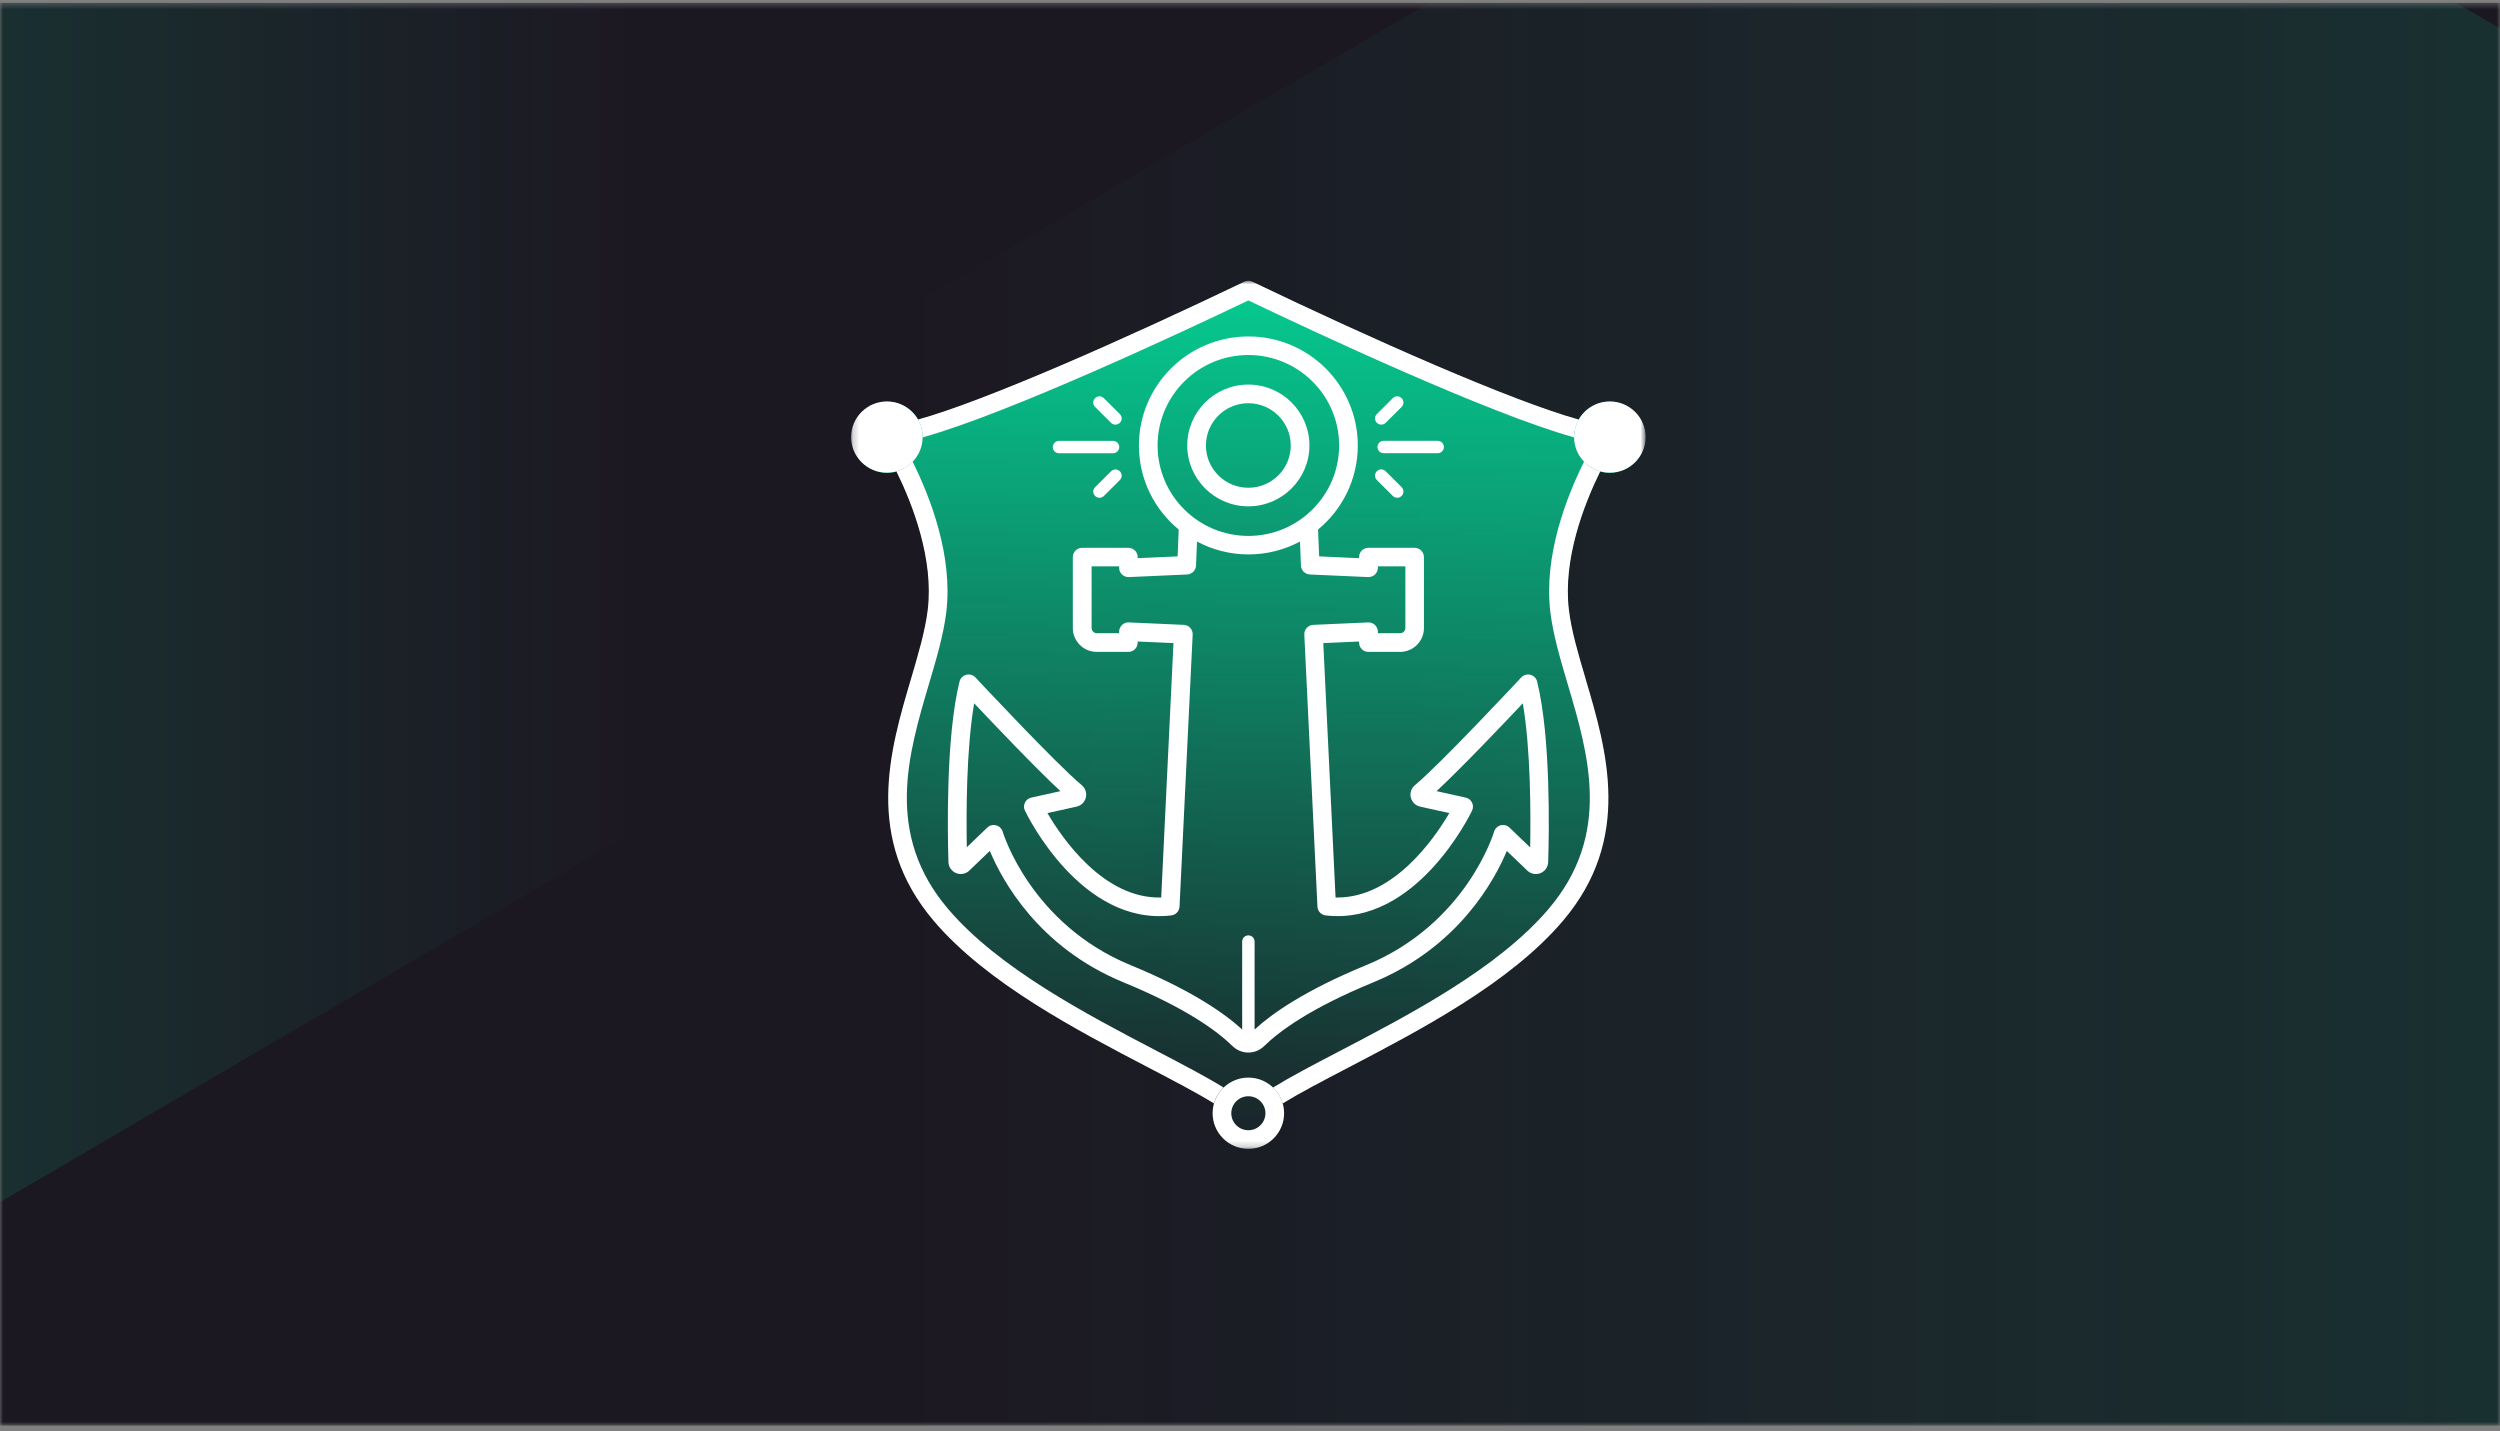
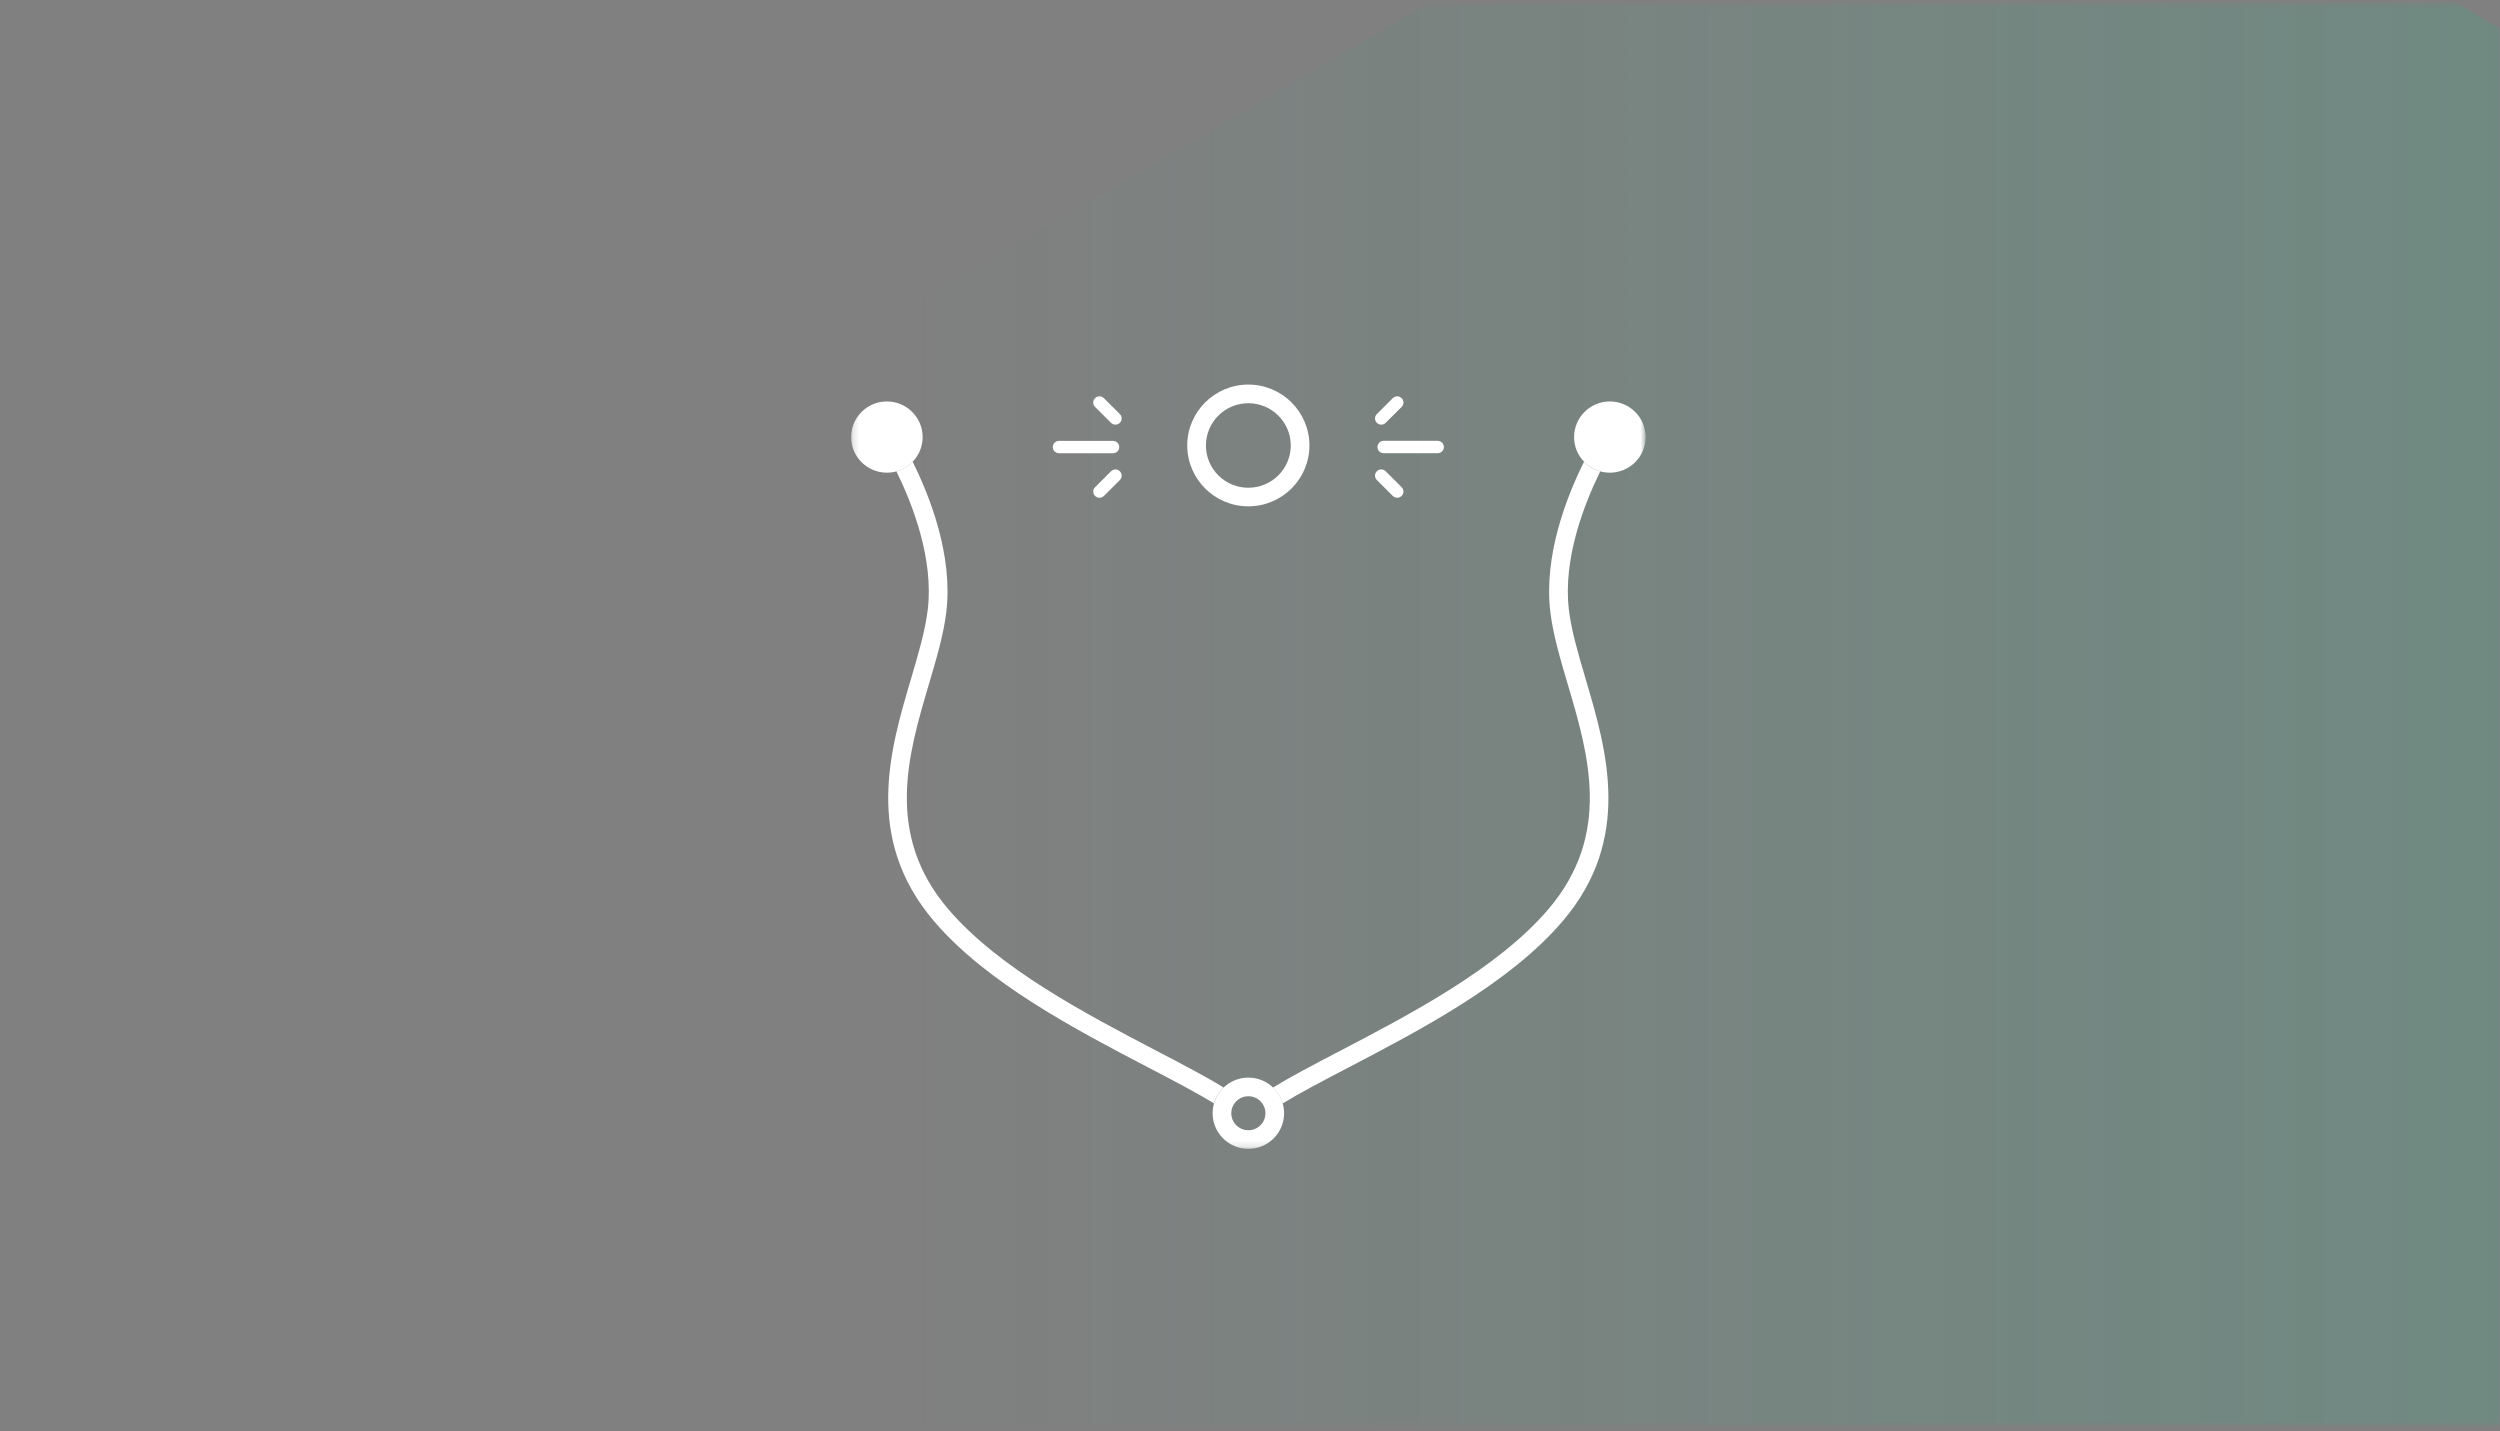
<svg xmlns="http://www.w3.org/2000/svg" width="400" height="229" viewBox="0 0 400 229" fill="none">
  <rect x="0" y="0" width="400" height="229" fill="#808080" stroke="none" />
  <g clip-path="url(#clip0_1963_21809)">
    <mask id="mask0_1963_21809" style="mask-type:luminance" maskUnits="userSpaceOnUse" x="0" y="0" width="400" height="229">
-       <path d="M400 0.417H0V228.125H400V0.417Z" fill="white" />
+       <path d="M400 0.417H0V228.125H400V0.417" fill="white" />
    </mask>
    <g mask="url(#mask0_1963_21809)">
-       <path d="M400 0.417H0V228.125H400V0.417Z" fill="#1C1822" />
      <g opacity="0.7">
        <path opacity="0.35" d="M527.5 325.958V85.499C527.5 81.531 525.408 77.867 522.015 75.882L316.319 -44.345C312.925 -46.33 308.742 -46.33 305.348 -44.345L99.651 75.882C96.258 77.867 94.167 81.531 94.167 85.499V325.958C94.167 329.927 96.258 333.591 99.651 335.575L305.348 455.804C308.742 457.787 312.925 457.787 316.319 455.804L522.015 335.575C525.408 333.591 527.5 329.927 527.5 325.958Z" fill="url(#paint0_linear_1963_21809)" />
      </g>
-       <path opacity="0.6" d="M-280.833 96.792V-143.668C-280.833 -147.636 -278.742 -151.3 -275.348 -153.284L-69.651 -273.513C-66.258 -275.496 -62.075 -275.496 -58.682 -273.513L147.016 -153.284C150.409 -151.3 152.5 -147.636 152.5 -143.668V96.792C152.5 100.76 150.409 104.425 147.016 106.409L-58.682 226.637C-62.075 228.621 -66.258 228.621 -69.651 226.637L-275.348 106.409C-278.742 104.425 -280.833 100.76 -280.833 96.792Z" fill="url(#paint1_linear_1963_21809)" />
      <mask id="mask1_1963_21809" style="mask-type:luminance" maskUnits="userSpaceOnUse" x="136" y="44" width="128" height="140">
        <path d="M263.29 44.93H136.179V183.819H263.29V44.93Z" fill="white" />
      </mask>
      <g mask="url(#mask1_1963_21809)">
-         <path d="M257.515 64.285C255.383 64.285 253.527 65.456 252.546 67.184C241.79 64.189 219.7 54.413 200.385 45.153C199.975 44.954 199.5 44.954 199.09 45.153C179.776 54.407 157.685 64.189 146.929 67.178C145.947 65.45 144.087 64.279 141.961 64.279C138.811 64.285 136.245 66.836 136.245 69.975C136.245 73.114 138.805 75.665 141.961 75.665C142.491 75.665 143.002 75.587 143.49 75.448C146.098 80.766 149.471 89.48 148.501 97.57C148.098 100.925 146.995 104.664 145.821 108.619C142.448 119.998 138.257 134.162 149.489 147.341C157.956 157.28 172.278 164.758 183.793 170.766C187.804 172.86 191.49 174.787 194.248 176.485C194.103 176.983 194.025 177.506 194.025 178.052C194.025 181.19 196.591 183.747 199.741 183.747C202.89 183.747 205.45 181.19 205.45 178.052C205.45 177.506 205.366 176.983 205.221 176.479C207.979 174.787 211.658 172.86 215.658 170.772C227.173 164.758 241.506 157.28 249.981 147.341C261.212 134.162 257.015 119.998 253.648 108.619C252.473 104.664 251.371 100.925 250.969 97.57C250.004 89.486 253.371 80.772 255.979 75.448C256.467 75.587 256.979 75.665 257.508 75.665C260.658 75.665 263.223 73.114 263.223 69.975C263.223 66.836 260.658 64.279 257.508 64.279L257.515 64.285Z" fill="url(#paint2_linear_1963_21809)" />
-         <path d="M147.616 69.981C161.335 66.17 189.43 53.003 199.735 48.069C210.046 53.003 238.14 66.17 251.858 69.981C251.858 69.963 251.858 69.945 251.858 69.927C251.858 68.913 252.131 67.959 252.6 67.13C241.825 64.135 219.71 54.347 200.385 45.075C199.975 44.877 199.5 44.877 199.09 45.075C179.758 54.347 157.643 64.135 146.875 67.13C147.345 67.959 147.616 68.913 147.616 69.927C147.616 69.945 147.616 69.963 147.616 69.981Z" fill="white" />
        <path d="M205.456 178.118C205.456 181.263 202.89 183.819 199.741 183.819C196.585 183.819 194.019 181.263 194.019 178.118C194.019 174.973 196.585 172.416 199.741 172.416C202.89 172.416 205.456 174.973 205.456 178.118ZM197.006 178.118C197.006 179.618 198.229 180.836 199.741 180.836C201.246 180.836 202.469 179.618 202.469 178.118C202.469 176.617 201.246 175.399 199.741 175.399C198.235 175.399 197.006 176.617 197.006 178.118Z" fill="white" />
-         <path d="M245.946 109.052C245.812 108.524 245.402 108.103 244.867 107.965C244.337 107.827 243.771 107.995 243.398 108.391C243.271 108.529 230.485 122.231 226.39 125.628C225.806 126.114 225.552 126.87 225.733 127.602C225.915 128.335 226.481 128.893 227.227 129.061L231.89 130.093C229.581 134.036 223.06 143.603 213.965 143.603C213.875 143.603 213.779 143.603 213.69 143.603L211.725 102.894L217.452 102.642V102.816C217.452 103.638 218.121 104.304 218.946 104.304H224.004C226.112 104.304 227.829 102.594 227.829 100.493V89.138C227.829 88.316 227.16 87.65 226.335 87.65H218.946C218.121 87.65 217.452 88.316 217.452 89.138V89.306L211.062 89.024L210.887 84.727C214.773 81.522 217.248 76.685 217.248 71.284C217.248 61.663 209.394 53.831 199.74 53.831C190.086 53.831 182.227 61.657 182.227 71.284C182.227 76.691 184.708 81.528 188.593 84.727L188.418 89.024L182.028 89.306V89.138C182.028 88.316 181.36 87.65 180.535 87.65H173.145C172.32 87.65 171.651 88.316 171.651 89.138V100.493C171.651 102.594 173.368 104.304 175.476 104.304H180.535C181.36 104.304 182.028 103.638 182.028 102.816V102.642L187.756 102.894L185.792 143.603C176.548 143.831 169.917 134.078 167.586 130.093L172.248 129.061C172.989 128.893 173.561 128.335 173.735 127.602C173.91 126.87 173.663 126.114 173.079 125.628C168.984 122.231 156.204 108.529 156.071 108.391C155.698 107.989 155.138 107.827 154.602 107.965C154.072 108.103 153.656 108.517 153.524 109.052C151.314 117.958 151.609 133.418 151.753 137.937C151.777 138.711 152.259 139.402 152.976 139.696C153.698 139.99 154.529 139.834 155.096 139.288L158.372 136.143C160.323 140.818 166.117 151.567 179.746 157.172C189.767 161.289 194.76 164.98 197.181 167.357C197.897 168.059 198.813 168.407 199.734 168.407C200.656 168.407 201.571 168.059 202.282 167.357C204.703 164.986 209.69 161.295 219.717 157.178C233.352 151.573 239.14 140.824 241.092 136.149L244.367 139.294C244.927 139.834 245.758 139.996 246.487 139.696C247.204 139.402 247.685 138.711 247.71 137.943C247.854 133.418 248.15 117.964 245.94 109.052H245.946ZM185.214 71.278C185.214 63.295 191.73 56.802 199.74 56.802C207.75 56.802 214.26 63.295 214.26 71.278C214.26 79.26 207.744 85.748 199.74 85.748C191.736 85.748 185.214 79.254 185.214 71.278ZM244.79 135.555L241.519 132.416C241.14 132.05 240.602 131.918 240.098 132.05C239.592 132.188 239.194 132.578 239.05 133.076C239.006 133.226 234.629 147.828 218.585 154.424C208.792 158.451 203.516 162.166 200.734 164.722V150.649C200.734 150.102 200.289 149.658 199.74 149.658C199.192 149.658 198.747 150.102 198.747 150.649V164.722C195.97 162.166 190.689 158.451 180.896 154.424C164.906 147.852 160.474 133.226 160.431 133.076C160.287 132.578 159.89 132.188 159.384 132.05C158.878 131.918 158.336 132.05 157.962 132.416L154.692 135.555C154.59 130.219 154.596 119.95 155.866 112.526C159.179 116.044 165.84 123.035 169.67 126.582L165.009 127.615C164.563 127.711 164.19 128.005 163.991 128.413C163.792 128.821 163.792 129.295 163.991 129.709C164.352 130.465 173.031 148.176 187.406 146.465C188.129 146.381 188.689 145.787 188.725 145.061L190.827 101.537C190.845 101.141 190.707 100.757 190.442 100.463C190.177 100.169 189.803 99.995 189.406 99.977L180.619 99.587C180.215 99.551 179.812 99.719 179.523 99.995C179.228 100.277 179.059 100.667 179.059 101.069V101.31H175.494C175.03 101.31 174.657 100.937 174.657 100.475V90.609H179.059V90.849C179.059 91.257 179.228 91.641 179.523 91.923C179.818 92.205 180.215 92.349 180.619 92.331L189.936 91.917C190.713 91.881 191.333 91.263 191.363 90.489L191.52 86.648C193.977 87.956 196.777 88.706 199.759 88.706C202.74 88.706 205.54 87.956 207.997 86.648L208.154 90.489C208.184 91.263 208.804 91.881 209.581 91.917L218.898 92.331C219.296 92.343 219.7 92.199 219.994 91.923C220.29 91.641 220.458 91.251 220.458 90.849V90.609H224.86V100.475C224.86 100.937 224.487 101.31 224.023 101.31H220.458V101.069C220.458 100.661 220.29 100.277 219.994 99.995C219.7 99.713 219.29 99.569 218.898 99.587L210.11 99.977C209.715 99.995 209.34 100.169 209.075 100.463C208.81 100.757 208.667 101.141 208.69 101.537L210.792 145.061C210.827 145.787 211.381 146.381 212.11 146.465C226.492 148.152 235.165 130.459 235.527 129.709C235.725 129.301 235.719 128.821 235.527 128.413C235.333 128.005 234.954 127.711 234.508 127.615L229.848 126.582C233.677 123.035 240.337 116.044 243.65 112.526C244.921 119.95 244.927 130.213 244.825 135.555H244.79Z" fill="white" />
        <path d="M199.734 81.012C205.125 81.012 209.508 76.643 209.508 71.271C209.508 65.9 205.125 61.531 199.734 61.531C194.344 61.531 189.96 65.9 189.96 71.271C189.96 76.643 194.344 81.012 199.734 81.012ZM199.734 64.514C203.474 64.514 206.522 67.544 206.522 71.278C206.522 75.011 203.48 78.041 199.734 78.041C195.989 78.041 192.947 75.011 192.947 71.278C192.947 67.544 195.989 64.514 199.734 64.514Z" fill="white" />
        <path d="M220.392 71.523C220.392 72.07 220.837 72.514 221.385 72.514H230.027C230.575 72.514 231.021 72.07 231.021 71.523C231.021 70.977 230.575 70.533 230.027 70.533H221.385C220.837 70.533 220.392 70.977 220.392 71.523Z" fill="white" />
        <path d="M221 67.941C221.252 67.941 221.513 67.844 221.704 67.653L224.258 65.108C224.65 64.718 224.65 64.094 224.258 63.703C223.867 63.313 223.24 63.313 222.848 63.703L220.296 66.248C219.904 66.638 219.904 67.262 220.296 67.653C220.488 67.844 220.748 67.941 221 67.941Z" fill="white" />
        <path d="M222.848 79.35C223.042 79.541 223.3 79.638 223.554 79.638C223.806 79.638 224.065 79.541 224.258 79.35C224.65 78.959 224.65 78.335 224.258 77.945L221.704 75.4C221.313 75.01 220.688 75.01 220.296 75.4C219.904 75.791 219.904 76.415 220.296 76.805L222.848 79.35Z" fill="white" />
        <path d="M169.441 72.52H178.084C178.632 72.52 179.078 72.076 179.078 71.529C179.078 70.984 178.632 70.539 178.084 70.539H169.441C168.893 70.539 168.448 70.984 168.448 71.529C168.448 72.076 168.893 72.52 169.441 72.52Z" fill="white" />
        <path d="M177.764 67.653C177.957 67.844 178.216 67.941 178.469 67.941C178.722 67.941 178.981 67.844 179.174 67.653C179.565 67.268 179.565 66.638 179.174 66.248L176.62 63.703C176.229 63.313 175.602 63.313 175.211 63.703C174.819 64.088 174.819 64.718 175.211 65.108L177.764 67.653Z" fill="white" />
        <path d="M177.764 75.406L175.211 77.951C174.819 78.341 174.819 78.965 175.211 79.355C175.404 79.547 175.662 79.644 175.915 79.644C176.168 79.644 176.427 79.547 176.62 79.355L179.174 76.811C179.565 76.421 179.565 75.796 179.174 75.406C178.782 75.016 178.156 75.016 177.764 75.406Z" fill="white" />
        <path d="M141.9 75.629C138.745 75.629 136.179 73.072 136.179 69.933C136.179 66.794 138.745 64.231 141.9 64.231C145.056 64.231 147.622 66.788 147.622 69.933C147.622 73.078 145.056 75.629 141.9 75.629Z" fill="white" />
        <path d="M257.575 75.629C254.419 75.629 251.854 73.072 251.854 69.933C251.854 66.794 254.419 64.231 257.575 64.231C260.731 64.231 263.296 66.788 263.296 69.933C263.296 73.078 260.731 75.629 257.575 75.629Z" fill="white" />
        <path d="M195.784 174.007C192.953 172.26 189.297 170.352 185.16 168.191C173.868 162.292 159.811 154.958 151.711 145.451C141.515 133.484 145.297 120.719 148.627 109.46C149.838 105.373 150.982 101.513 151.41 97.906C152.488 88.88 148.814 79.481 146.014 73.864C145.315 74.59 144.424 75.13 143.424 75.413C146.038 80.736 149.41 89.462 148.441 97.552C148.037 100.907 146.929 104.652 145.761 108.613C142.388 120.004 138.19 134.18 149.428 147.372C157.902 157.316 172.242 164.806 183.769 170.82C187.78 172.914 191.472 174.841 194.236 176.545C194.519 175.561 195.061 174.691 195.778 174.001L195.784 174.007Z" fill="white" />
        <path d="M253.702 108.619C252.527 104.658 251.419 100.913 251.023 97.558C250.052 89.462 253.425 80.742 256.04 75.419C255.04 75.142 254.148 74.602 253.45 73.87C250.648 79.488 246.975 88.886 248.054 97.913C248.488 101.519 249.625 105.378 250.835 109.466C254.173 120.724 257.948 133.49 247.752 145.457C239.652 154.964 225.59 162.304 214.285 168.203C210.154 170.358 206.504 172.266 203.673 174.013C204.396 174.703 204.938 175.573 205.221 176.557C207.979 174.859 211.665 172.932 215.671 170.844C227.198 164.824 241.548 157.334 250.029 147.384C261.273 134.192 257.069 120.016 253.696 108.625L253.702 108.619Z" fill="white" />
      </g>
    </g>
  </g>
  <defs>
    <linearGradient id="paint0_linear_1963_21809" x1="601.15" y1="205.727" x2="144.854" y2="205.727" gradientUnits="userSpaceOnUse">
      <stop stop-color="#06C68D" />
      <stop offset="1" stop-color="#06C68D" stop-opacity="0" />
    </linearGradient>
    <linearGradient id="paint1_linear_1963_21809" x1="-354.483" y1="-23.44" x2="101.812" y2="-23.44" gradientUnits="userSpaceOnUse">
      <stop stop-color="#06C68D" />
      <stop offset="1" stop-color="#06C68D" stop-opacity="0" />
    </linearGradient>
    <linearGradient id="paint2_linear_1963_21809" x1="199.735" y1="49.702" x2="199.735" y2="183.147" gradientUnits="userSpaceOnUse">
      <stop stop-color="#06C68D" />
      <stop offset="1" stop-color="#06C68D" stop-opacity="0.03" />
    </linearGradient>
    <clipPath id="clip0_1963_21809">
      <rect width="400" height="227.708" fill="white" transform="translate(0 0.417)" />
    </clipPath>
  </defs>
</svg>